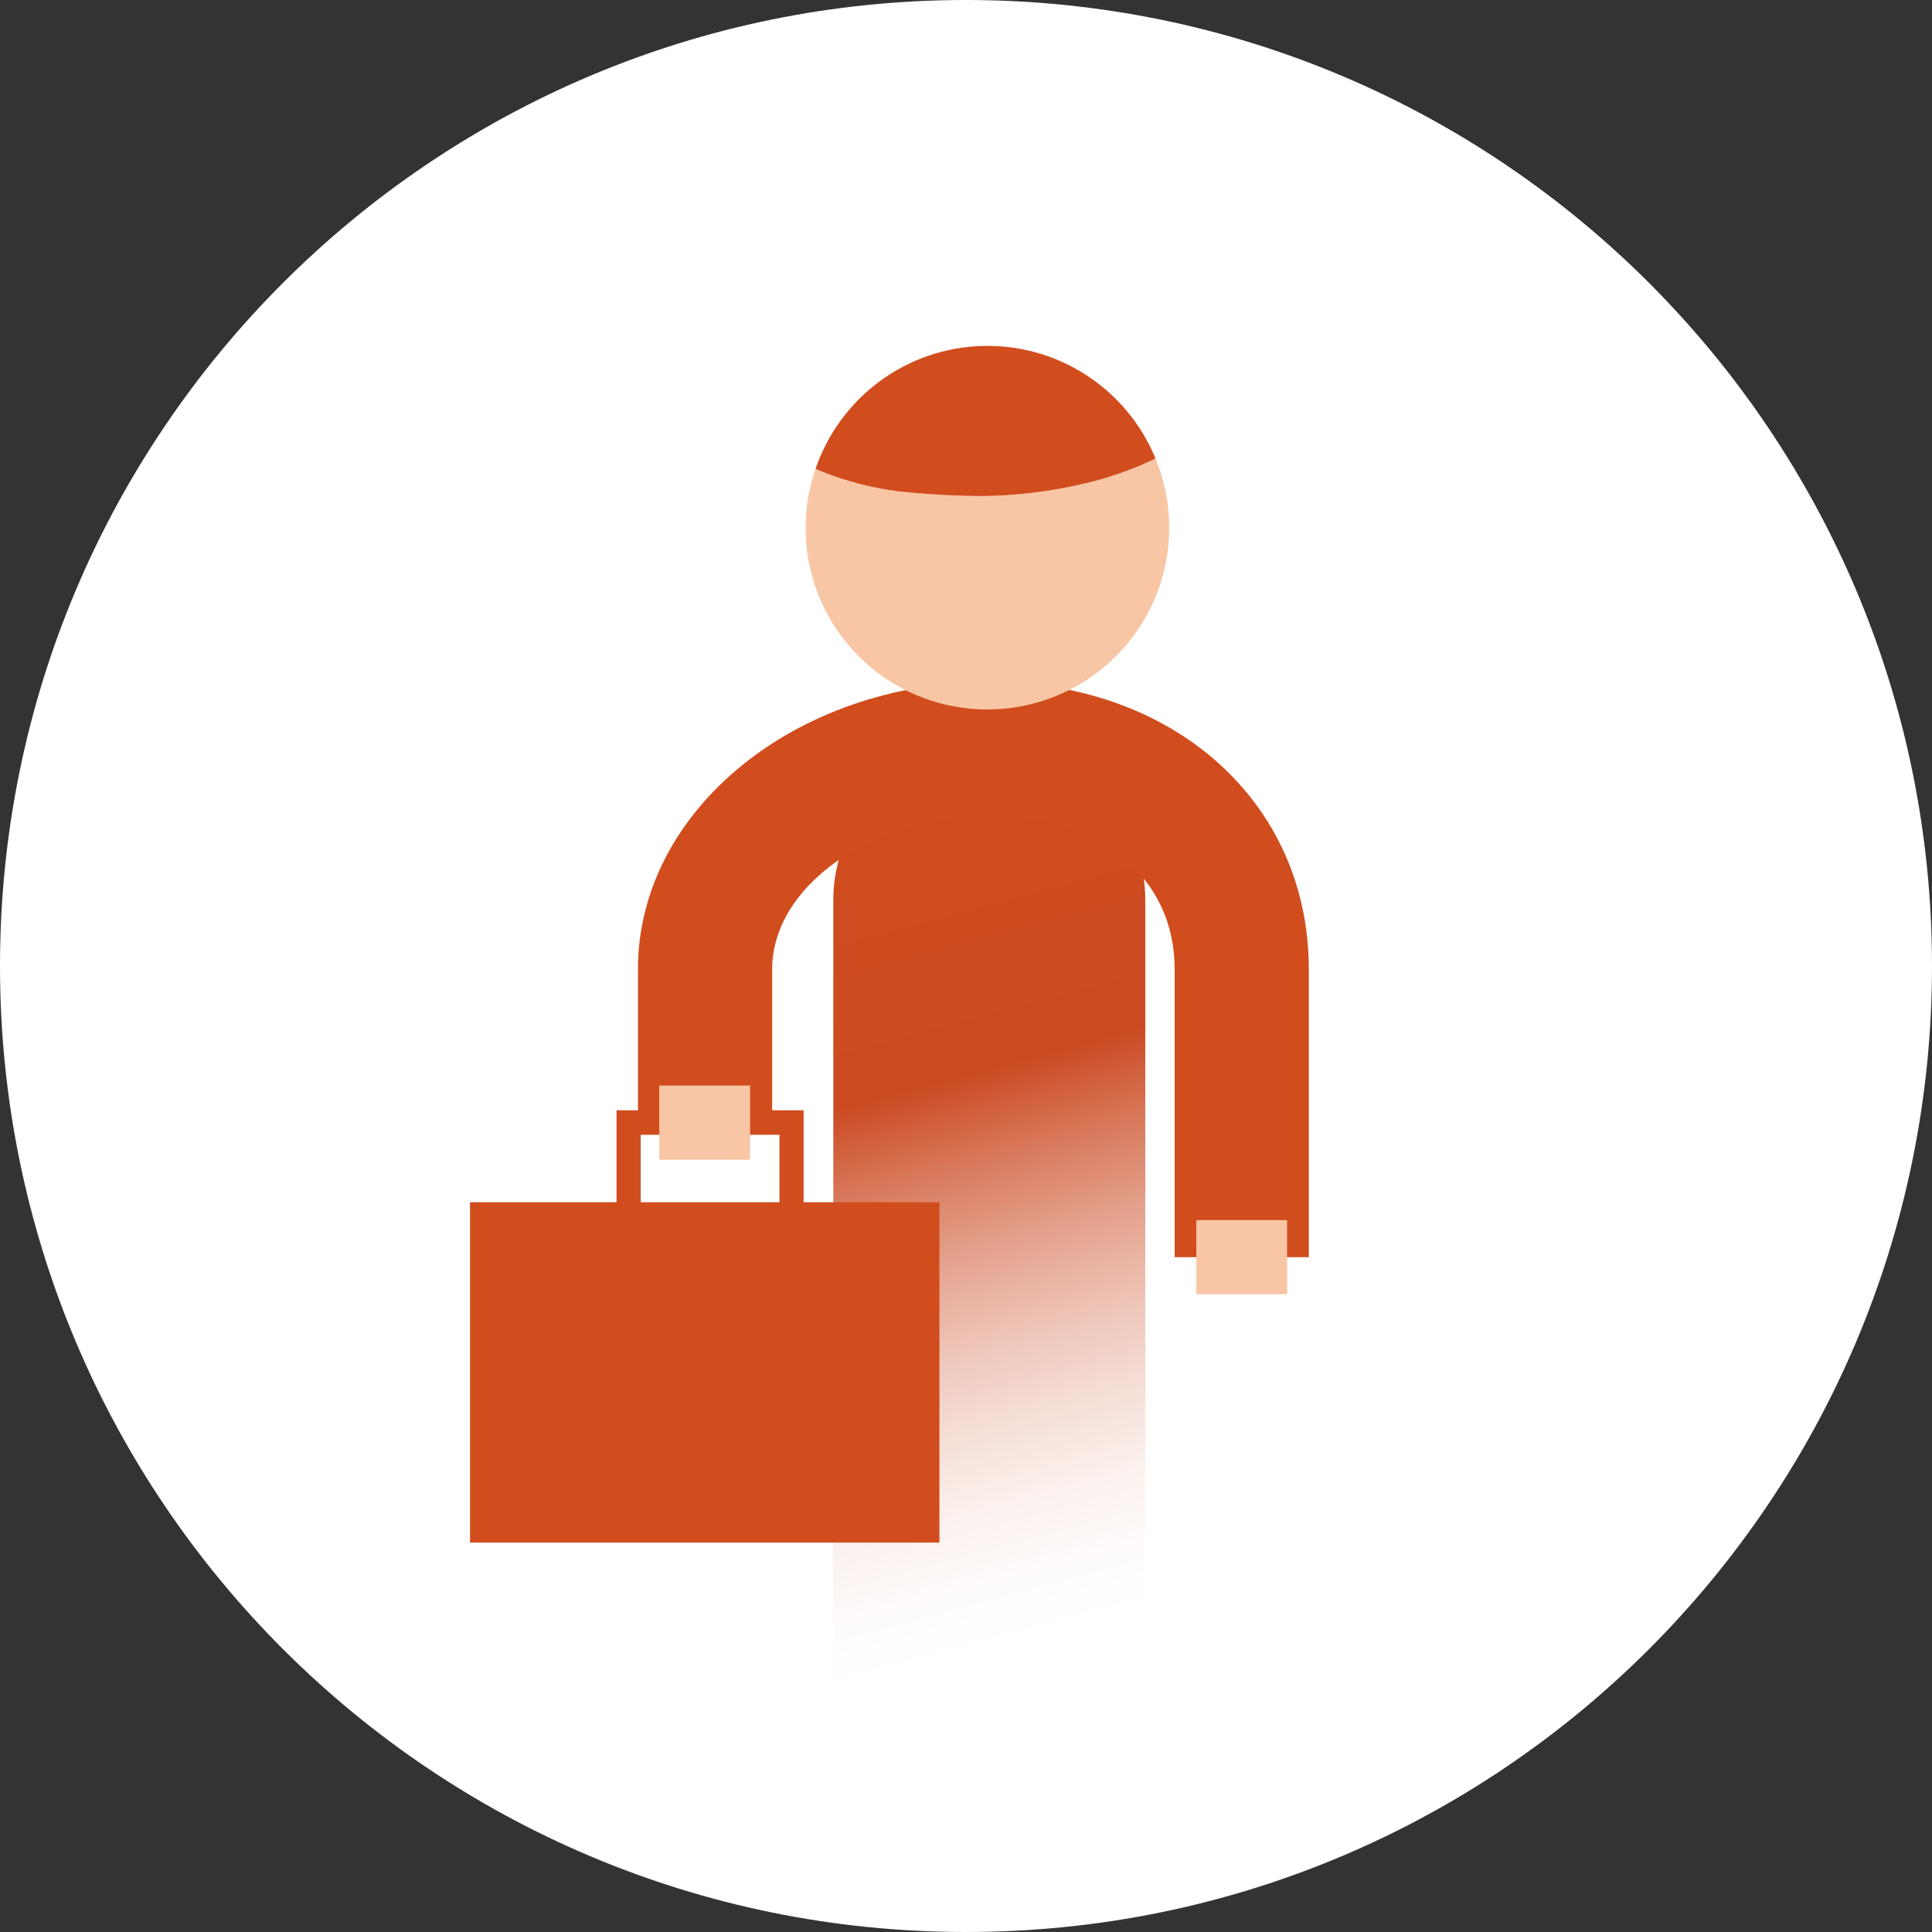
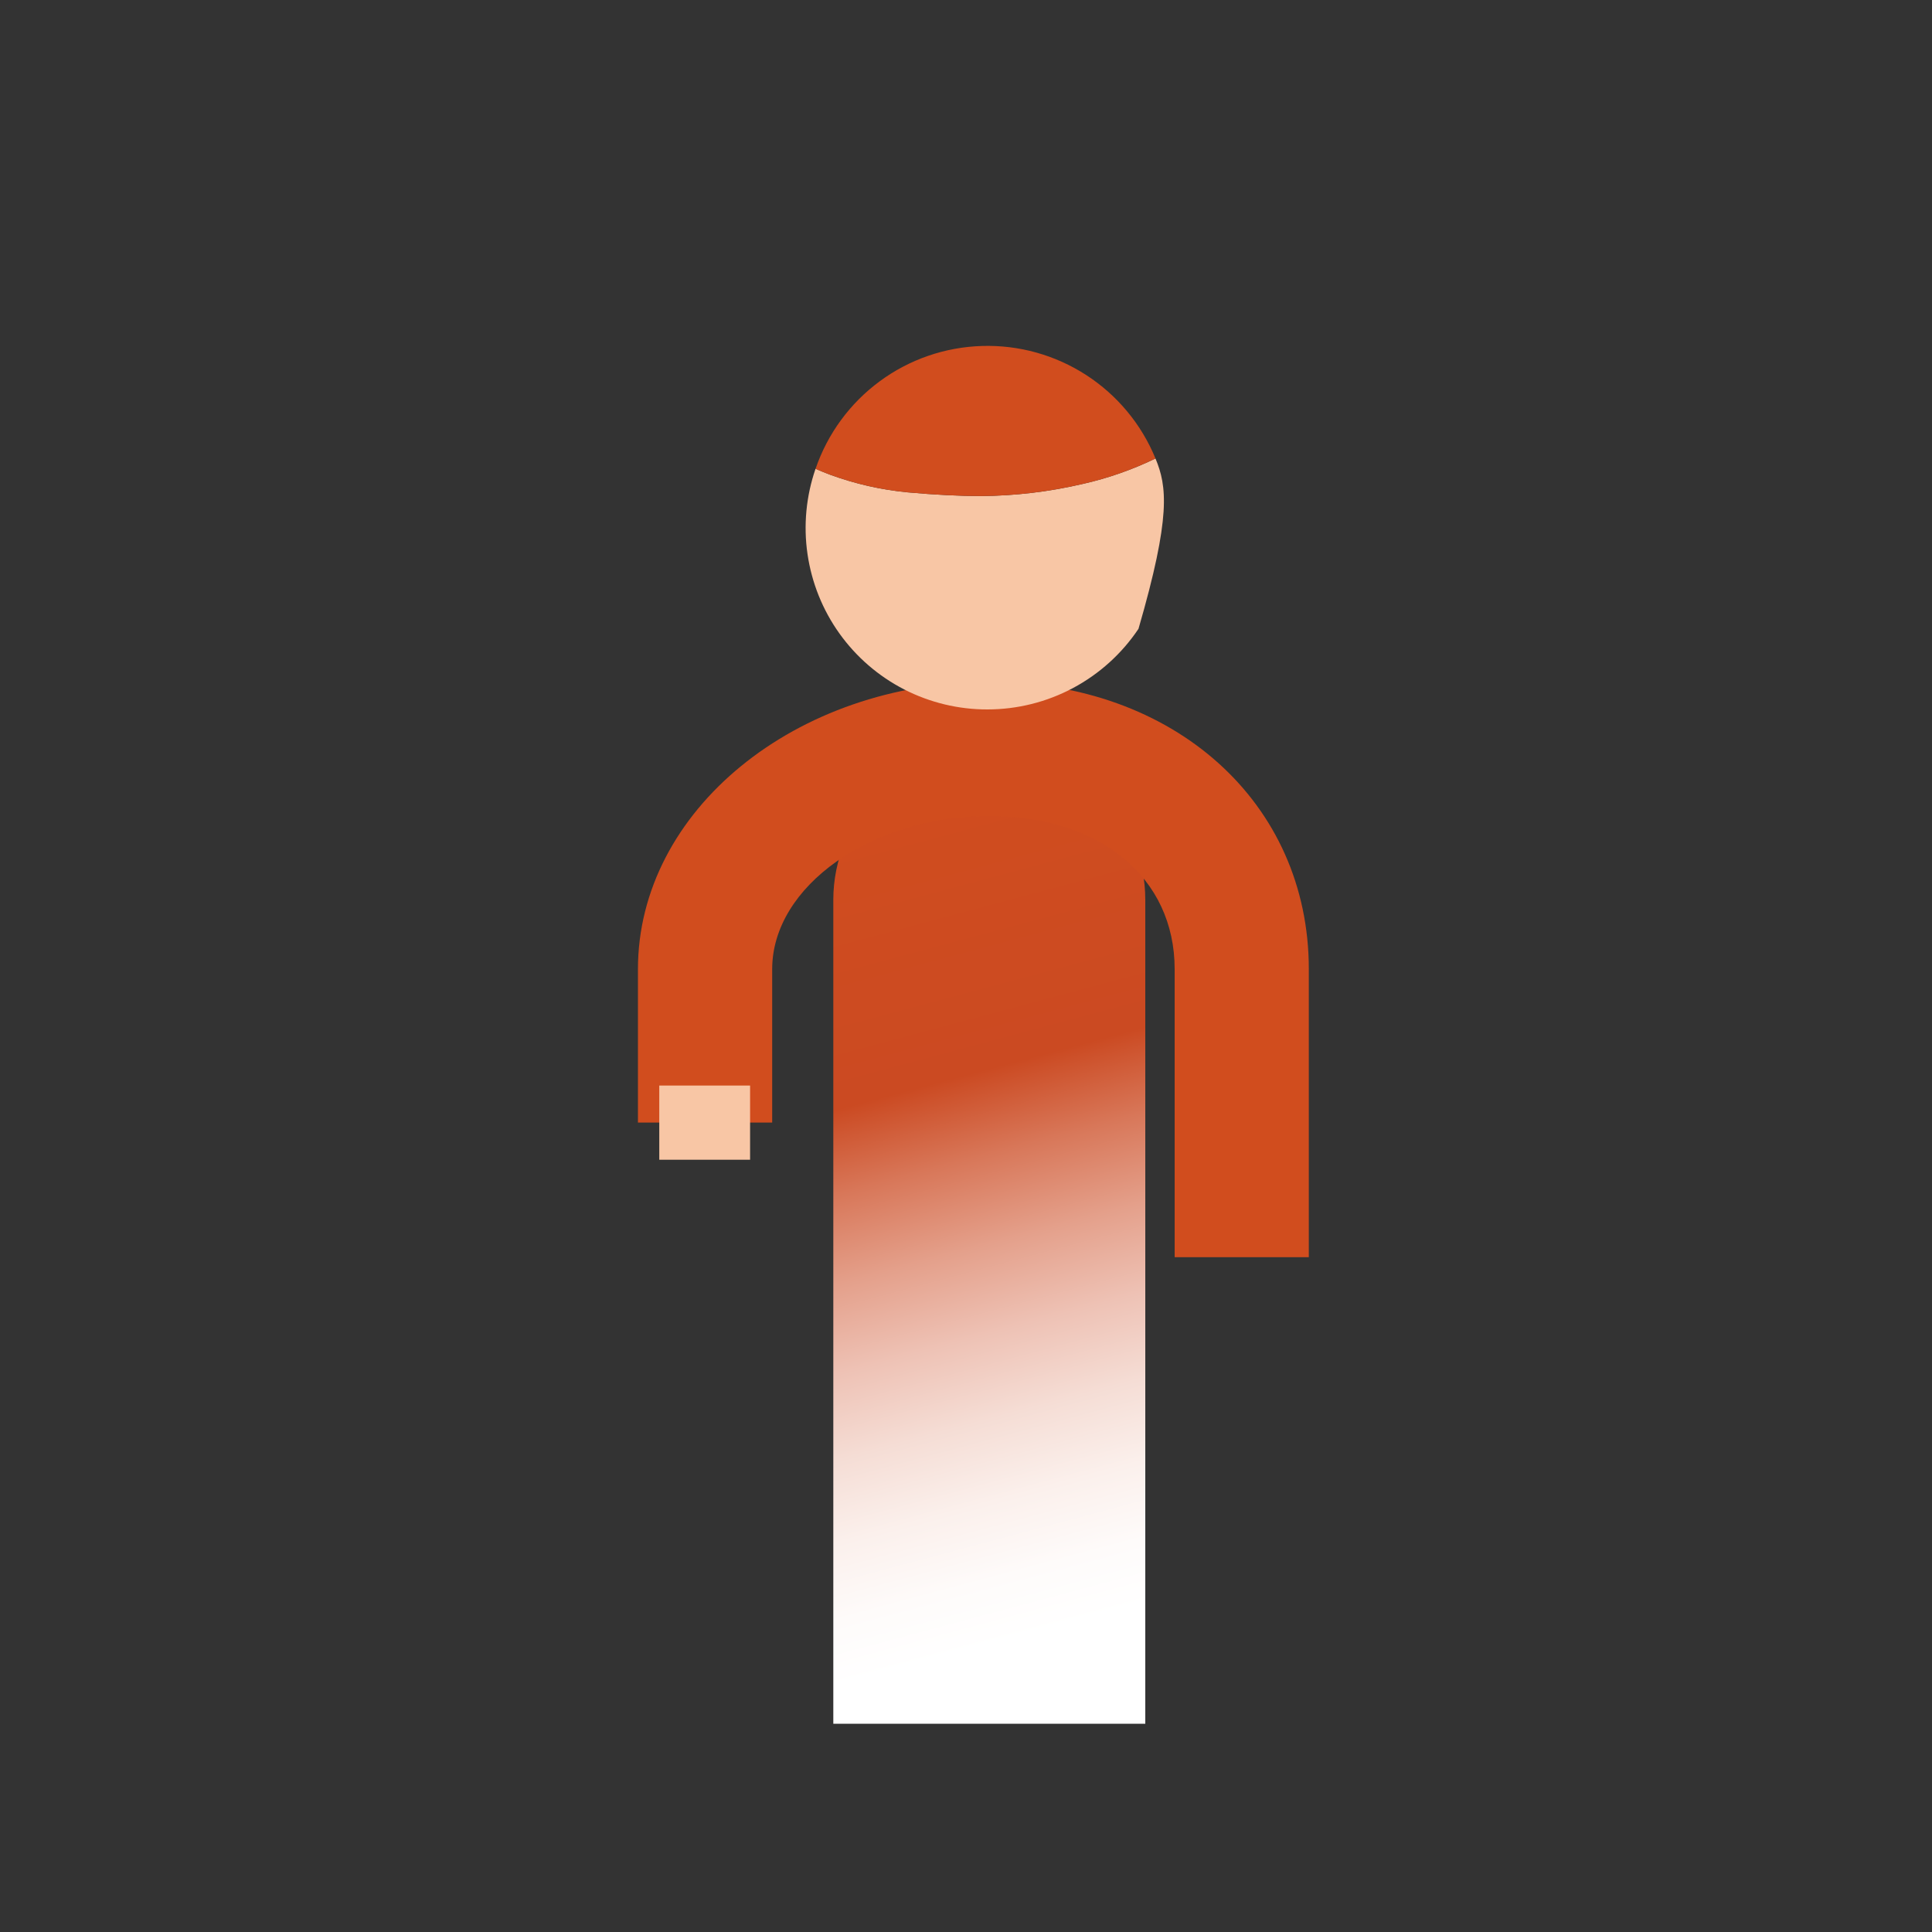
<svg xmlns="http://www.w3.org/2000/svg" width="25" height="25" viewBox="0 0 25 25" fill="none">
  <rect x="0" y="0" width="25" height="25" fill="#333333" stroke="none" />
-   <path d="M12.5 25C19.404 25 25 19.404 25 12.5C25 5.596 19.404 0 12.5 0C5.596 0 0 5.596 0 12.5C0 19.404 5.596 25 12.5 25Z" fill="white" />
  <path d="M12.734 9.693H12.87C13.387 9.693 13.883 9.898 14.249 10.264C14.615 10.63 14.82 11.126 14.82 11.643V22.305H10.783V11.643C10.783 11.387 10.834 11.133 10.932 10.897C11.03 10.66 11.173 10.445 11.354 10.264C11.536 10.083 11.751 9.939 11.987 9.841C12.224 9.743 12.477 9.693 12.734 9.693Z" fill="url(#paint0_linear)" />
  <path d="M16.936 16.268H15.2V12.541C15.2 11.357 14.236 10.56 12.802 10.56C11.278 10.56 9.992 11.467 9.992 12.541V14.526H8.255V12.541C8.255 10.492 10.295 8.824 12.802 8.824C15.197 8.824 16.936 10.389 16.936 12.541L16.936 16.268Z" fill="#D14D1E" />
-   <path d="M12 15.716H6.238V19.801H12V15.716Z" fill="#D14D1E" />
-   <path d="M12.156 19.961H6.082V15.557H12.156V19.961ZM6.395 19.645H11.843V15.873H6.395V19.645Z" fill="#D14D1E" />
-   <path d="M10.399 15.712H10.086V14.684H8.291V15.712H7.978V14.367H10.399V15.712Z" fill="#D14D1E" />
  <path d="M9.706 14.047H8.531V15.007H9.706V14.047Z" fill="#F8C6A5" />
-   <path d="M16.655 15.788H15.48V16.747H16.655V15.788Z" fill="#F8C6A5" />
-   <path d="M12.777 9.18C13.164 9.18 13.544 9.085 13.885 8.903C14.226 8.721 14.517 8.458 14.732 8.137C14.947 7.816 15.079 7.447 15.118 7.063C15.156 6.678 15.1 6.29 14.952 5.933C14.652 6.078 14.336 6.189 14.011 6.262C13.579 6.363 13.137 6.416 12.694 6.419C12.418 6.419 12.099 6.403 11.745 6.371C11.401 6.338 11.063 6.261 10.739 6.142C10.677 6.119 10.615 6.093 10.553 6.066C10.431 6.42 10.395 6.798 10.449 7.169C10.503 7.54 10.644 7.892 10.862 8.197C11.08 8.502 11.367 8.75 11.7 8.921C12.034 9.092 12.403 9.181 12.777 9.18L12.777 9.18Z" fill="#F8C6A5" />
+   <path d="M12.777 9.18C13.164 9.18 13.544 9.085 13.885 8.903C14.226 8.721 14.517 8.458 14.732 8.137C15.156 6.678 15.1 6.29 14.952 5.933C14.652 6.078 14.336 6.189 14.011 6.262C13.579 6.363 13.137 6.416 12.694 6.419C12.418 6.419 12.099 6.403 11.745 6.371C11.401 6.338 11.063 6.261 10.739 6.142C10.677 6.119 10.615 6.093 10.553 6.066C10.431 6.42 10.395 6.798 10.449 7.169C10.503 7.54 10.644 7.892 10.862 8.197C11.08 8.502 11.367 8.75 11.7 8.921C12.034 9.092 12.403 9.181 12.777 9.18L12.777 9.18Z" fill="#F8C6A5" />
  <path d="M10.739 6.142C11.063 6.261 11.401 6.338 11.745 6.371C12.099 6.403 12.418 6.419 12.694 6.419C13.137 6.416 13.579 6.363 14.011 6.262C14.336 6.189 14.652 6.078 14.952 5.933C14.771 5.491 14.458 5.114 14.057 4.854C13.656 4.594 13.185 4.462 12.707 4.477C12.229 4.491 11.766 4.651 11.382 4.935C10.997 5.219 10.708 5.614 10.553 6.067C10.615 6.093 10.677 6.119 10.739 6.142Z" fill="#D14D1E" />
  <defs>
    <linearGradient id="paint0_linear" x1="10.992" y1="10.09" x2="14.302" y2="22.443" gradientUnits="userSpaceOnUse">
      <stop stop-color="#D14D1E" />
      <stop offset="0.319" stop-color="#CB4A22" />
      <stop offset="0.403" stop-color="#D87759" />
      <stop offset="0.491" stop-color="#E4A08B" />
      <stop offset="0.578" stop-color="#EEC2B5" />
      <stop offset="0.662" stop-color="#F5DDD5" />
      <stop offset="0.743" stop-color="#FBF0EC" />
      <stop offset="0.819" stop-color="#FEFBFA" />
      <stop offset="0.884" stop-color="white" />
    </linearGradient>
  </defs>
</svg>